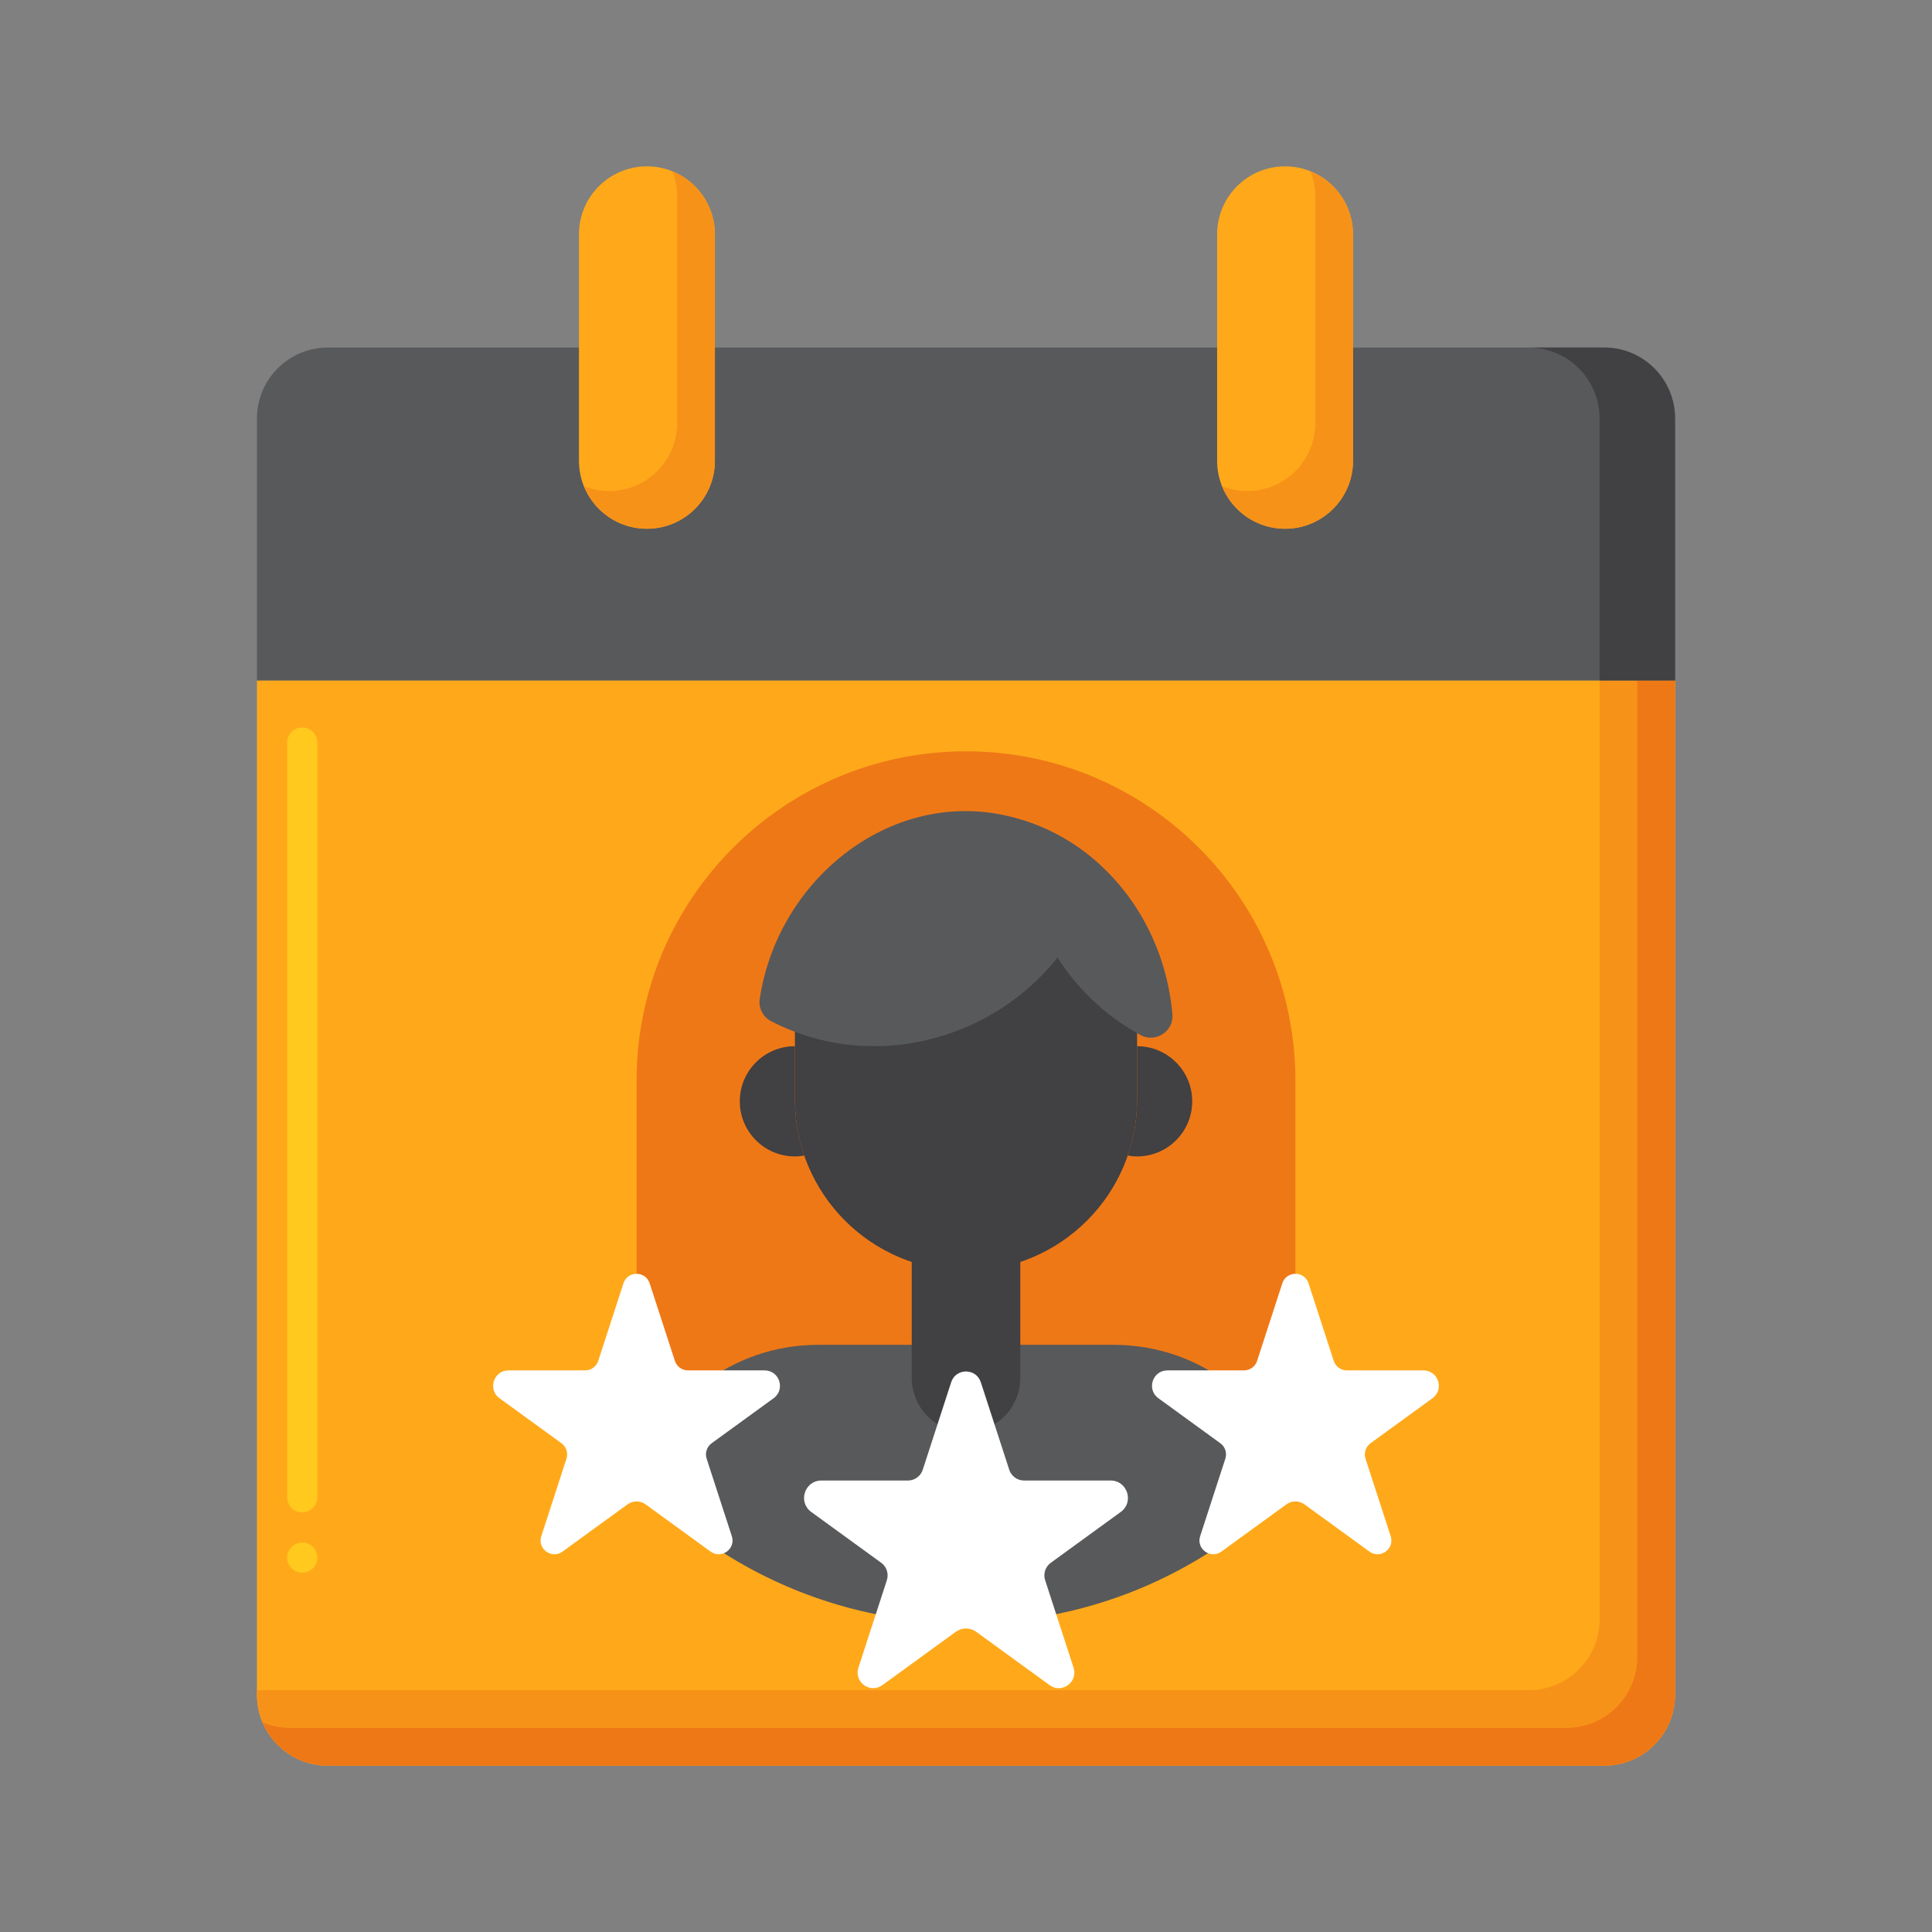
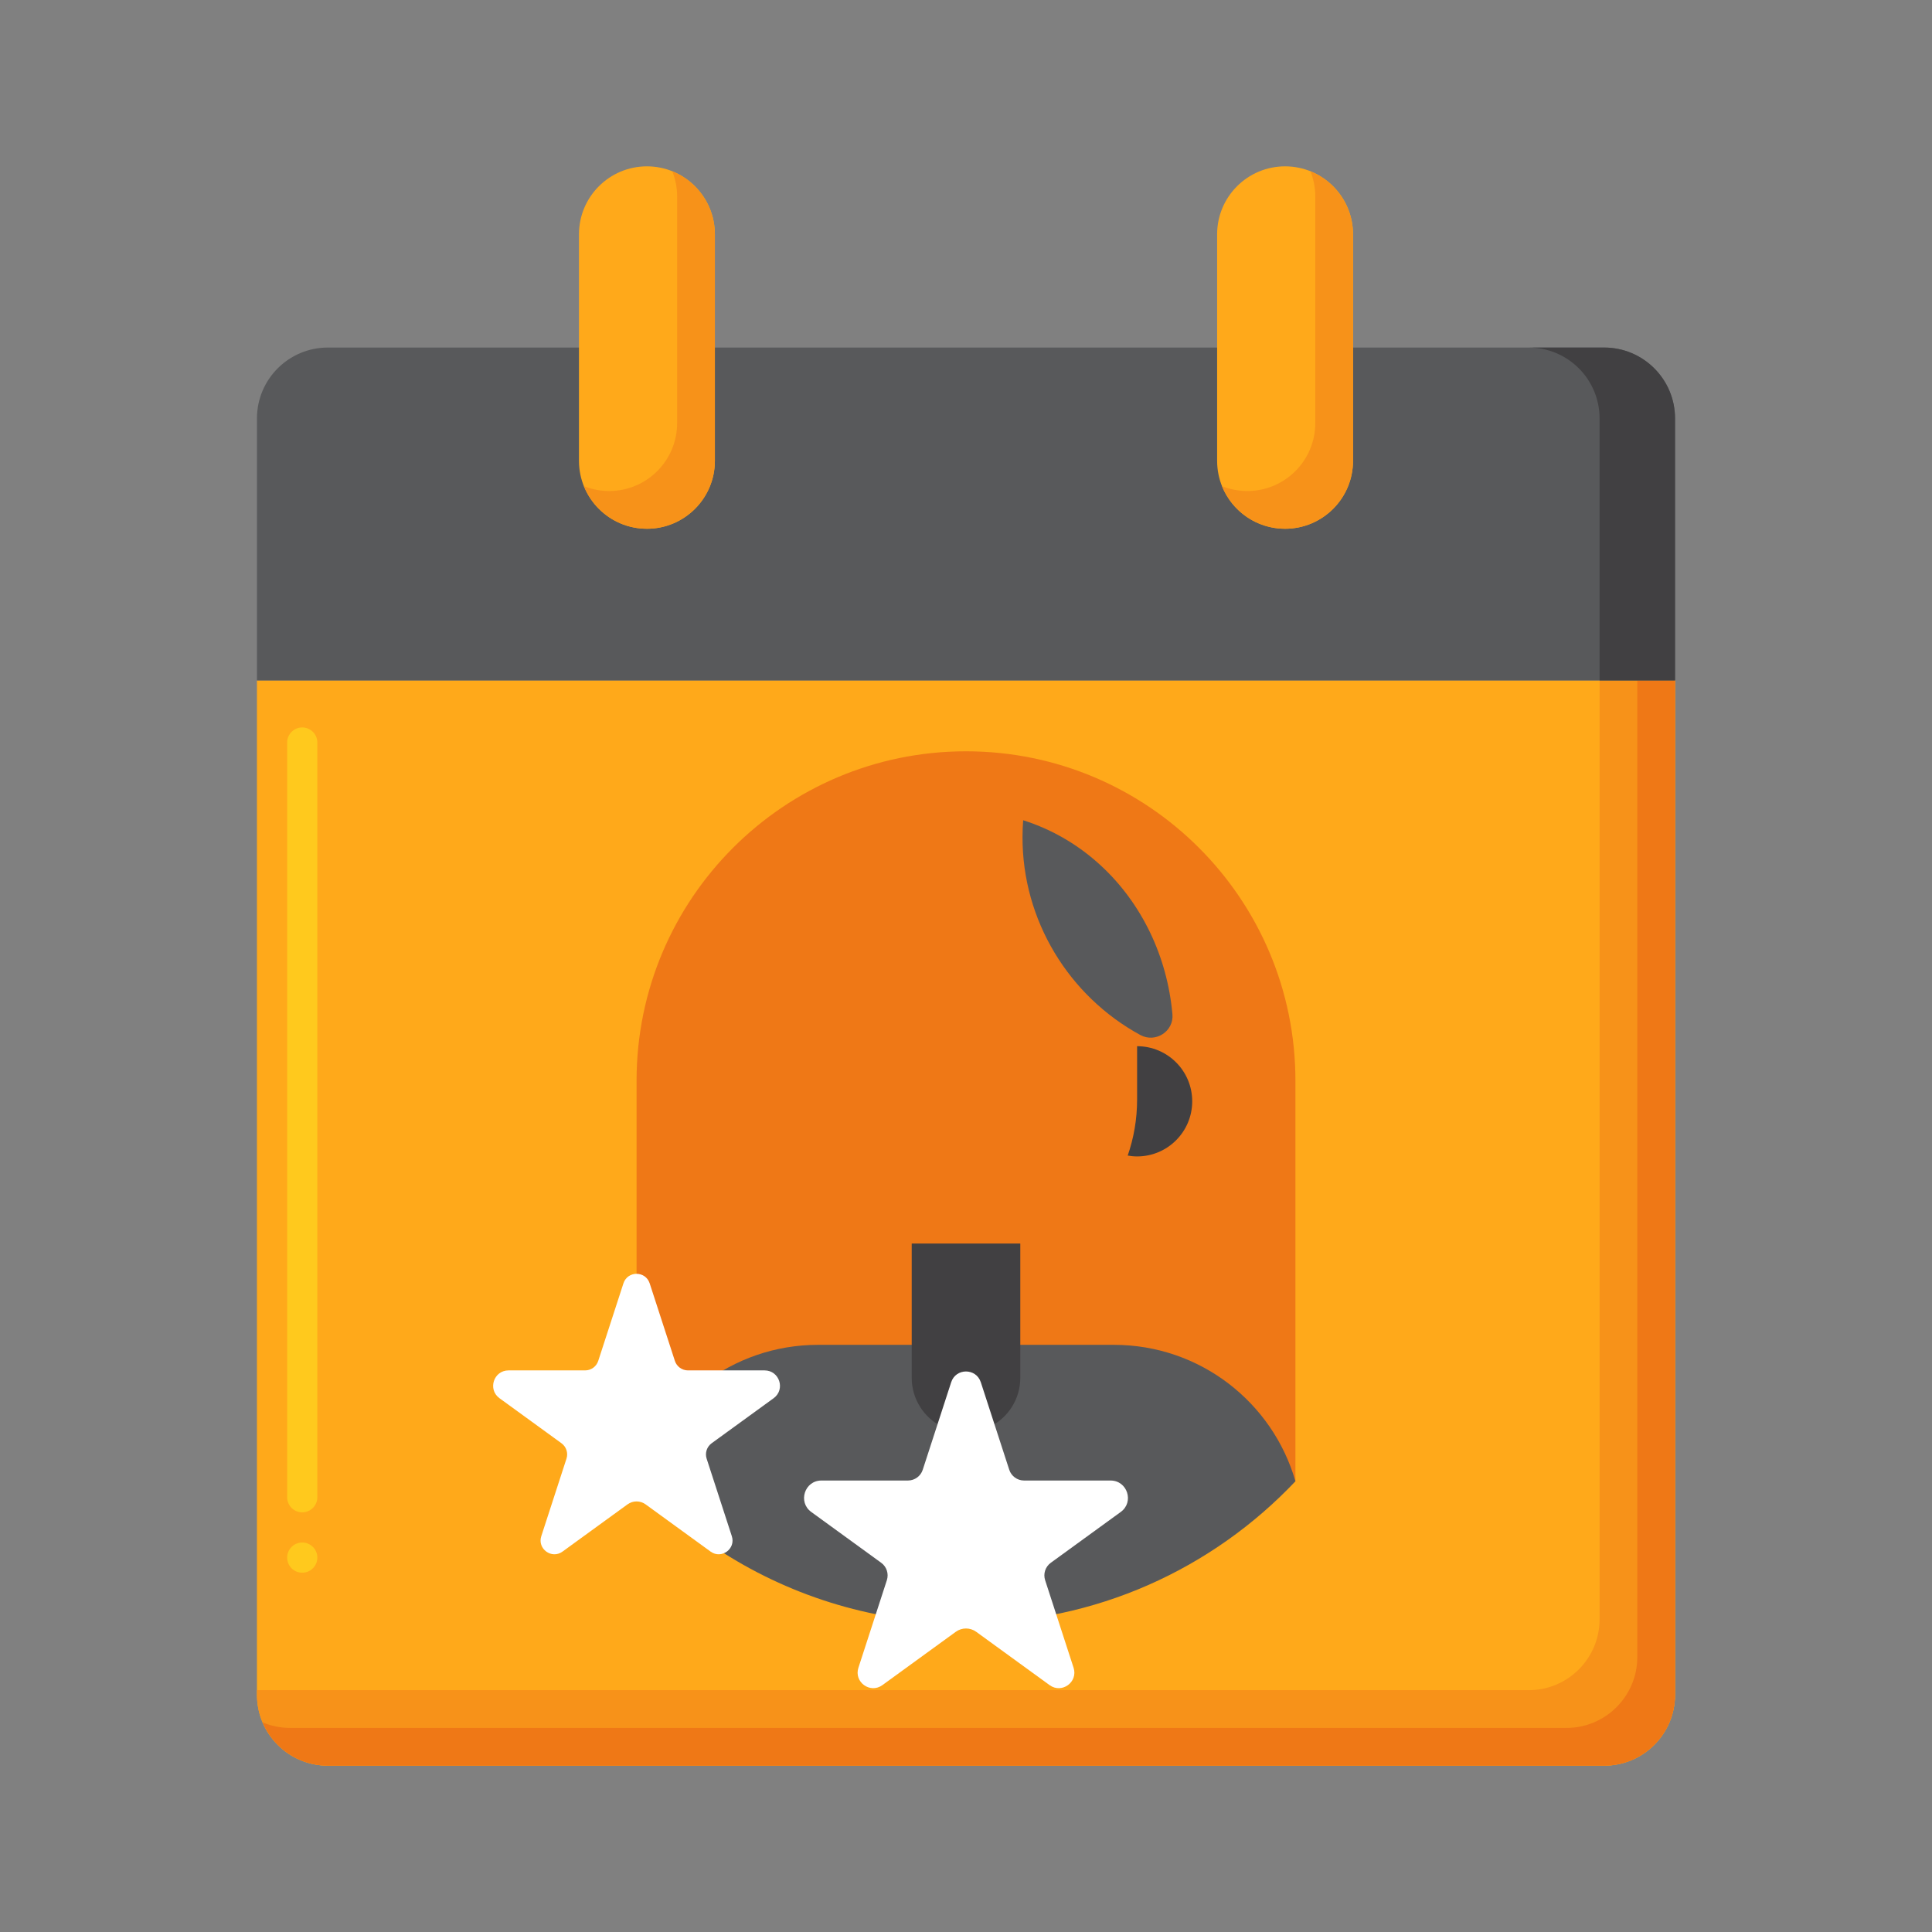
<svg xmlns="http://www.w3.org/2000/svg" id="Layer_1" height="512" viewBox="0 0 256 256" width="512">
  <rect x="0" y="0" width="256" height="256" fill="#808080" stroke="none" />
  <g>
    <g>
      <g>
        <g>
          <path d="m34.047 90.158v134.405c0 5.189 4.206 9.395 9.395 9.395h169.115c5.189 0 9.395-4.206 9.395-9.395v-134.405z" fill="#ffa91a" />
        </g>
      </g>
      <g>
        <g>
          <path d="m40.05 208.39c-1.11 0-2-.89-2-2 0-1.1.89-2 2-2 1.1 0 2 .9 2 2 0 1.11-.9 2-2 2zm0-8c-1.11 0-2-.89-2-2v-100c0-1.1.89-2 2-2 1.1 0 2 .9 2 2v100c0 1.11-.9 2-2 2z" fill="#ffc91d" />
        </g>
      </g>
      <g>
        <g>
          <path d="m211.953 90.158v124.405c0 5.189-4.206 9.395-9.395 9.395h-168.511v.605c0 5.189 4.206 9.395 9.395 9.395h169.115c5.189 0 9.395-4.206 9.395-9.395v-134.405z" fill="#f79219" />
        </g>
      </g>
      <g>
        <g>
          <path d="m216.953 90.158v129.405c0 5.189-4.206 9.395-9.395 9.395h-169.115c-1.297 0-2.533-.263-3.657-.738 1.426 3.372 4.765 5.738 8.657 5.738h169.115c5.189 0 9.395-4.206 9.395-9.395v-134.405z" fill="#ef7816" />
        </g>
      </g>
      <g>
        <g>
          <path d="m212.557 46.052h-169.114c-5.189 0-9.395 4.206-9.395 9.395v34.71h187.905v-34.71c0-5.188-4.207-9.395-9.396-9.395z" fill="#58595b" />
        </g>
      </g>
      <g>
        <g>
          <path d="m212.557 46.052h-10c5.189 0 9.395 4.206 9.395 9.395v34.71h10v-34.71c.001-5.188-4.206-9.395-9.395-9.395z" fill="#414042" />
        </g>
      </g>
      <g>
        <g>
          <path d="m85.721 70.063c-4.973 0-9.004-4.031-9.004-9.004v-30.013c0-4.973 4.031-9.004 9.004-9.004 4.973 0 9.004 4.031 9.004 9.004v30.013c0 4.972-4.031 9.004-9.004 9.004z" fill="#ffa91a" />
        </g>
      </g>
      <g>
        <g>
          <path d="m89.078 22.689c.417 1.037.647 2.17.647 3.357v30.013c0 4.973-4.031 9.004-9.004 9.004-1.187 0-2.319-.23-3.357-.647 1.331 3.31 4.571 5.647 8.357 5.647 4.973 0 9.004-4.031 9.004-9.004v-30.013c0-3.786-2.337-7.026-5.647-8.357z" fill="#f79219" />
        </g>
      </g>
      <g>
        <g>
          <path d="m170.279 70.063c-4.973 0-9.004-4.031-9.004-9.004v-30.013c0-4.973 4.031-9.004 9.004-9.004 4.973 0 9.004 4.031 9.004 9.004v30.013c0 4.972-4.032 9.004-9.004 9.004z" fill="#ffa91a" />
        </g>
      </g>
      <g>
        <g>
          <path d="m173.635 22.689c.417 1.037.647 2.17.647 3.357v30.013c0 4.973-4.031 9.004-9.004 9.004-1.187 0-2.319-.23-3.357-.647 1.331 3.31 4.571 5.647 8.357 5.647 4.973 0 9.004-4.031 9.004-9.004v-30.013c.001-3.786-2.337-7.026-5.647-8.357z" fill="#f79219" />
        </g>
      </g>
    </g>
    <g>
      <g>
        <g>
          <g>
            <g>
              <path d="m128 99.552c-24.108 0-43.652 19.543-43.652 43.652v53.071h87.303v-53.071c.001-24.109-19.543-43.652-43.651-43.652z" fill="#ef7816" />
            </g>
          </g>
        </g>
        <g>
          <g>
            <g>
              <g>
                <path d="m84.348 196.275c3.424 3.623 7.296 6.823 11.529 9.5 9.288 5.889 20.307 9.301 32.123 9.301 17.194 0 32.695-7.221 43.652-18.8-3.013-10.446-12.637-18.078-24.055-18.078h-39.194c-11.417-.001-21.042 7.631-24.055 18.077z" fill="#58595b" />
              </g>
            </g>
          </g>
        </g>
        <g>
          <g>
            <g>
              <path d="m135.194 164.774v17.804c0 1.377-.395 2.726-1.139 3.885-2.831 4.412-9.278 4.412-12.109 0-.744-1.159-1.139-2.508-1.139-3.885v-17.804z" fill="#414042" />
            </g>
          </g>
        </g>
        <g>
          <g>
            <g>
-               <path d="m128 168.383c12.521 0 22.672-10.15 22.672-22.672v-11.769c0-12.521-10.15-22.672-22.672-22.672-12.521 0-22.671 10.15-22.671 22.672v11.769c0 12.522 10.15 22.672 22.671 22.672z" fill="#414042" />
-             </g>
+               </g>
          </g>
        </g>
        <g>
          <g>
            <g>
              <path d="m135.489 110.886c-.035 11.092 6.168 21.119 15.613 26.259 1.998 1.087 4.451-.477 4.251-2.743-.679-7.697-4.1-14.741-9.476-19.703-2.905-2.691-6.38-4.765-10.301-6.012-.056.726-.087 1.458-.087 2.199z" fill="#58595b" />
            </g>
          </g>
        </g>
        <g>
          <g>
            <g>
-               <path d="m102.175 135.315c17.511 9.04 39.526-1.278 43.702-20.616-2.889-2.675-6.341-4.742-10.235-5.991-16.28-5.285-32.503 7.104-34.975 23.663-.179 1.197.432 2.389 1.508 2.944z" fill="#58595b" />
-             </g>
+               </g>
          </g>
        </g>
        <g>
          <g>
            <g>
              <path d="m150.671 145.712v-7.085c4.033 0 7.303 3.27 7.303 7.303s-3.27 7.303-7.303 7.303c-.425 0-.839-.044-1.244-.114.803-2.322 1.244-4.813 1.244-7.407z" fill="#414042" />
            </g>
          </g>
        </g>
        <g>
          <g>
            <g>
-               <path d="m105.329 138.627v7.085c0 2.595.442 5.085 1.244 7.407-.405.07-.819.114-1.244.114-4.033 0-7.303-3.27-7.303-7.303s3.27-7.303 7.303-7.303z" fill="#414042" />
-             </g>
+               </g>
          </g>
        </g>
      </g>
      <g>
        <g>
          <g>
            <g>
              <path d="m129.962 183.152 3.769 11.6c.276.85 1.068 1.425 1.962 1.425h11.46c2.23 0 3.158 2.854 1.353 4.165l-9.271 6.736c-.723.525-1.026 1.456-.749 2.306l3.769 11.6c.617 1.9-1.558 3.481-3.174 2.306l-9.727-7.067c-.807-.586-1.9-.586-2.707 0l-9.727 7.067c-1.617 1.174-3.792-.406-3.174-2.306l3.769-11.6c.276-.85-.026-1.781-.749-2.306l-9.271-6.736c-1.804-1.311-.877-4.165 1.353-4.165h11.46c.894 0 1.686-.575 1.962-1.425l3.769-11.6c.617-1.9 3.305-1.9 3.923 0z" fill="#fff" />
            </g>
          </g>
        </g>
      </g>
      <g>
        <g>
          <g>
            <g>
              <g>
                <g>
                  <path d="m86.086 170.05 3.338 10.273c.245.753.946 1.262 1.737 1.262h10.148c1.975 0 2.796 2.527 1.198 3.688l-8.21 5.965c-.64.465-.908 1.29-.664 2.042l3.338 10.273c.547 1.683-1.379 3.082-2.811 2.042l-8.614-6.258c-.715-.519-1.682-.519-2.397 0l-8.614 6.258c-1.432 1.04-3.358-.359-2.811-2.042l3.338-10.273c.245-.753-.023-1.577-.664-2.042l-8.21-5.965c-1.598-1.161-.777-3.688 1.198-3.688h10.148c.791 0 1.493-.51 1.737-1.262l3.338-10.273c.549-1.683 2.93-1.683 3.477 0z" fill="#fff" />
                </g>
              </g>
            </g>
          </g>
        </g>
        <g>
          <g>
            <g>
              <g>
                <g>
-                   <path d="m173.389 170.05 3.338 10.273c.245.753.946 1.262 1.737 1.262h10.148c1.975 0 2.796 2.527 1.198 3.688l-8.21 5.965c-.64.465-.908 1.29-.664 2.042l3.338 10.273c.547 1.683-1.379 3.082-2.811 2.042l-8.614-6.258c-.715-.519-1.682-.519-2.397 0l-8.614 6.258c-1.432 1.04-3.358-.359-2.811-2.042l3.338-10.273c.245-.753-.023-1.577-.664-2.042l-8.21-5.965c-1.598-1.161-.777-3.688 1.198-3.688h10.148c.791 0 1.493-.51 1.737-1.262l3.338-10.273c.549-1.683 2.93-1.683 3.477 0z" fill="#fff" />
-                 </g>
+                   </g>
              </g>
            </g>
          </g>
        </g>
      </g>
    </g>
  </g>
</svg>